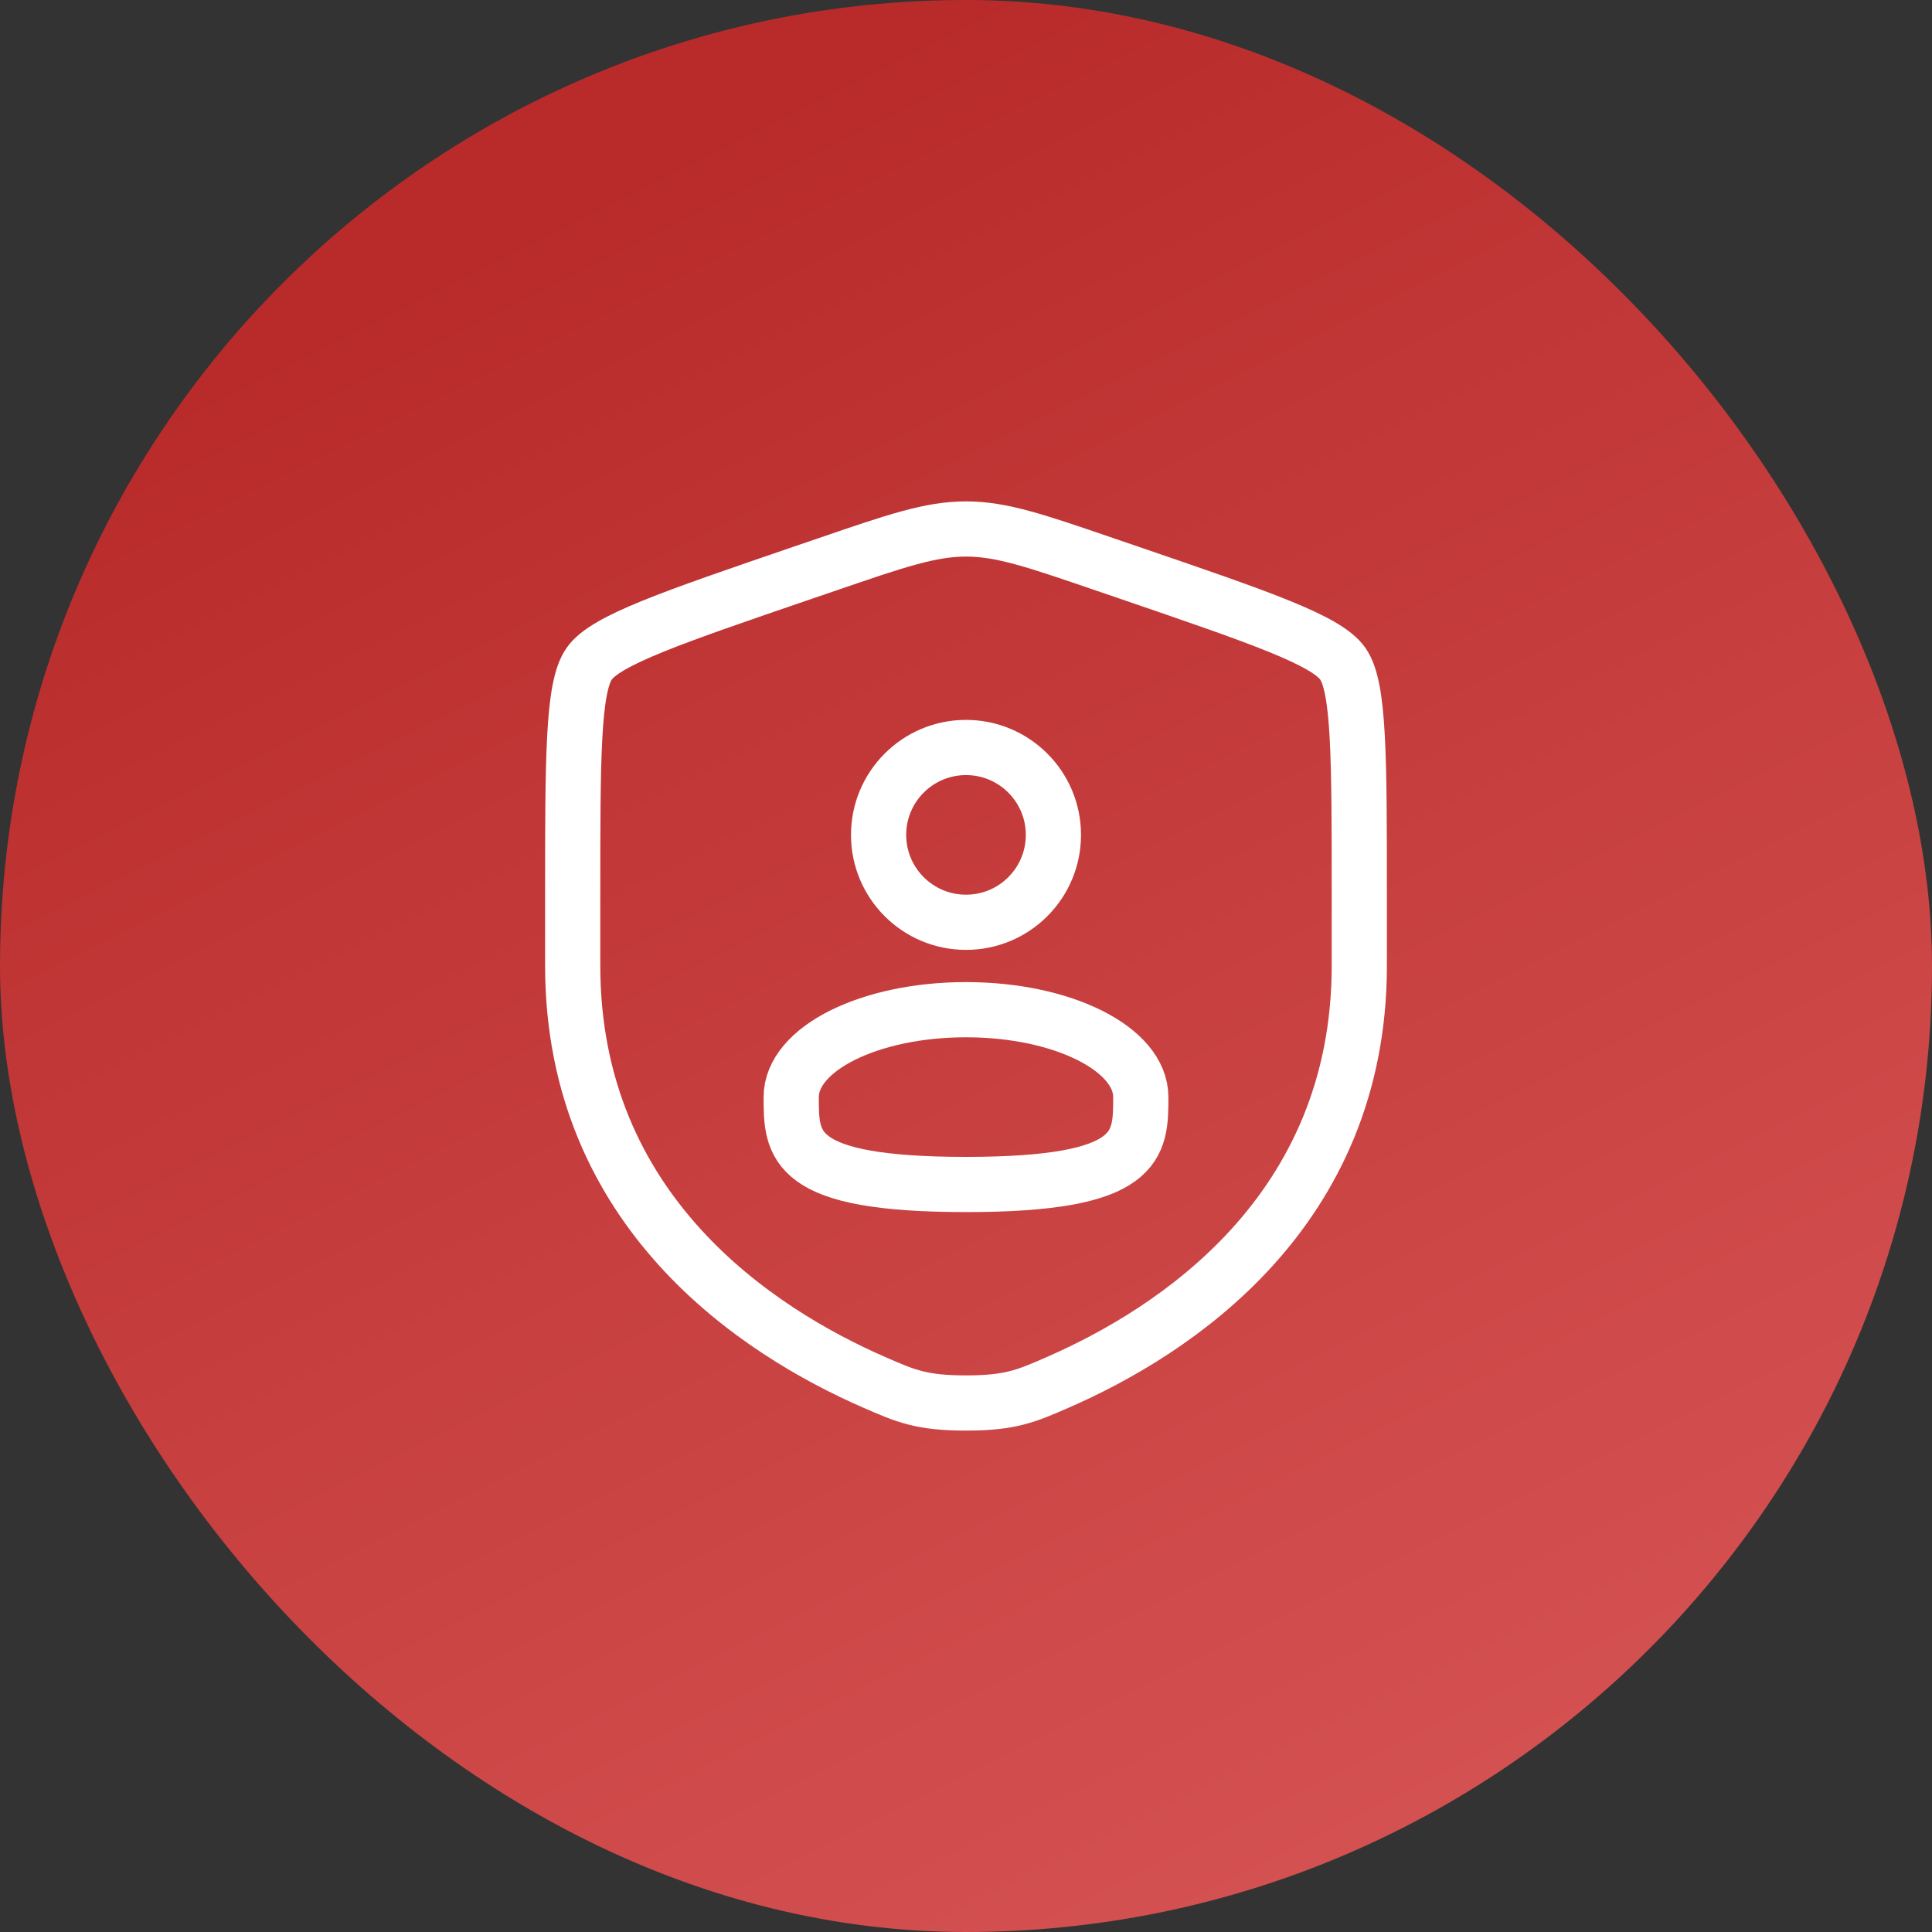
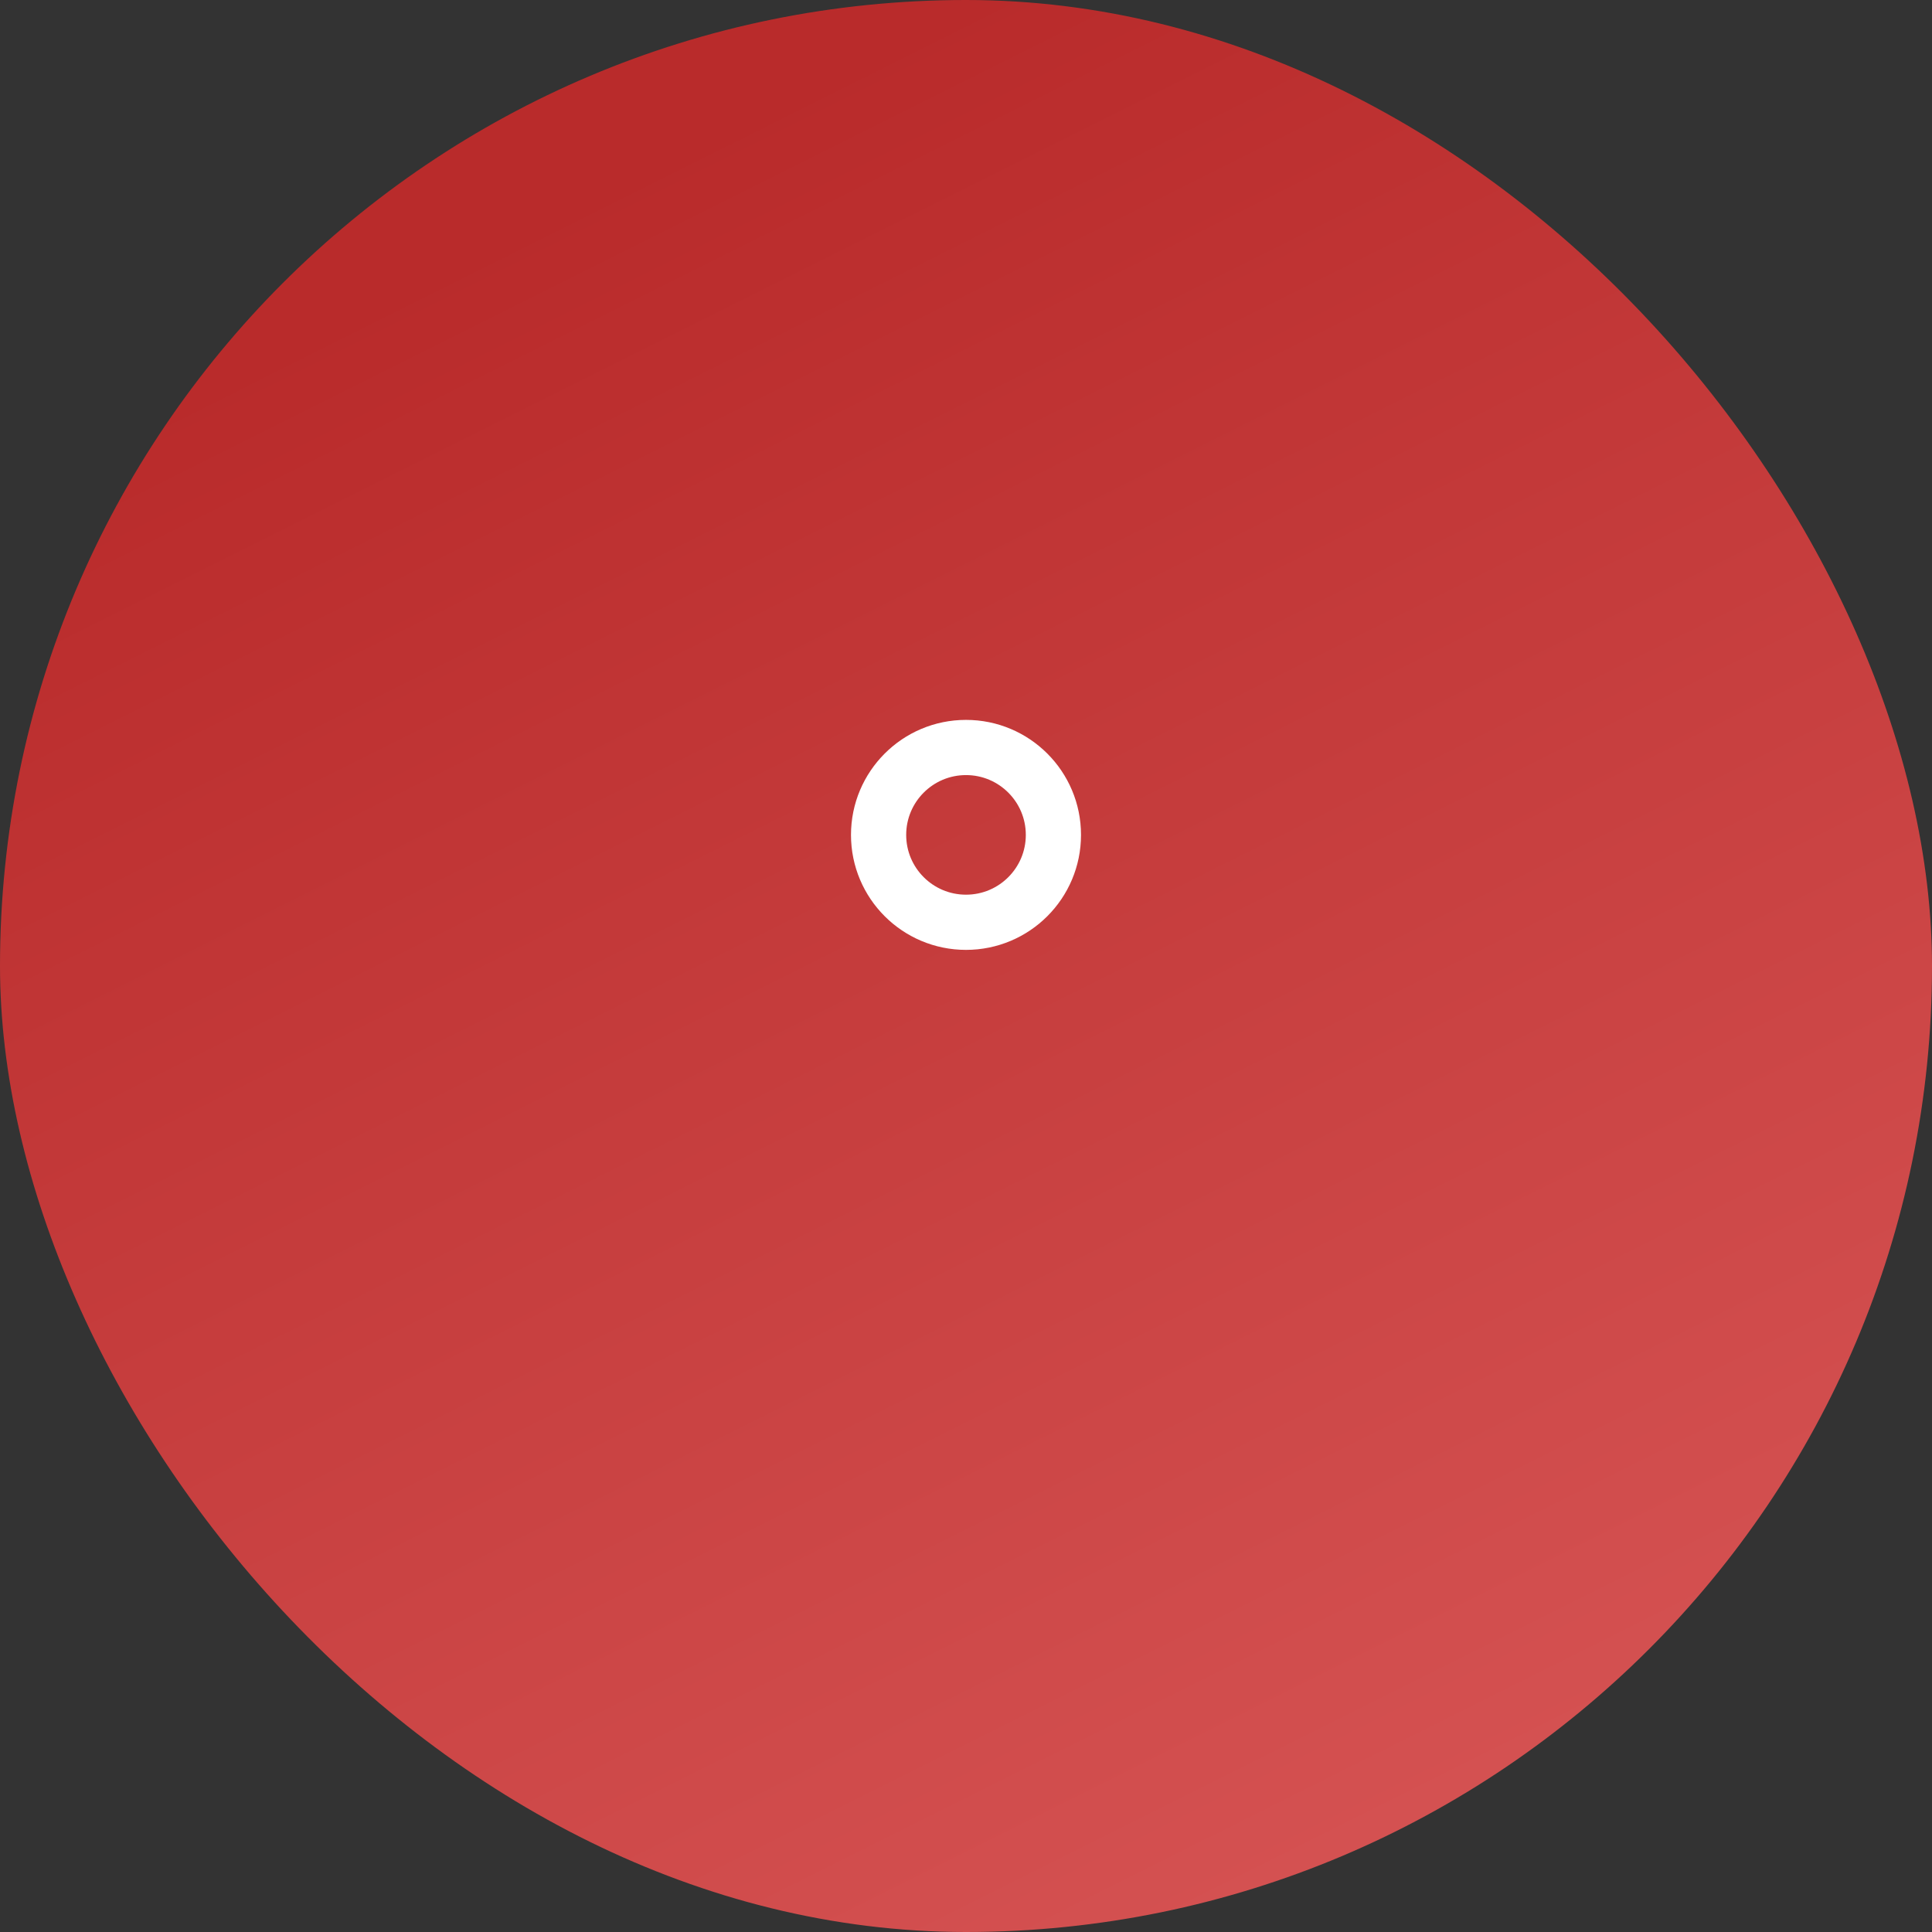
<svg xmlns="http://www.w3.org/2000/svg" width="70" height="70" viewBox="0 0 70 70" fill="none">
  <rect x="0" y="0" width="70" height="70" fill="#333333" stroke="none" />
  <rect width="70" height="70" rx="35" fill="url(#paint0_linear_141_2146)" />
-   <path d="M20.75 32.493C20.75 27.43 20.75 24.898 21.349 24.046C21.945 23.196 24.325 22.381 29.086 20.751L29.994 20.441C32.475 19.591 33.714 19.166 35 19.166C36.286 19.166 37.525 19.591 40.007 20.441L40.914 20.751C45.675 22.381 48.055 23.196 48.651 24.046C49.25 24.898 49.25 27.431 49.25 32.493V34.986C49.25 43.912 42.538 48.246 38.327 50.084C37.185 50.583 36.615 50.833 35 50.833C33.385 50.833 32.815 50.583 31.673 50.084C27.462 48.244 20.75 43.914 20.75 34.986V32.493Z" stroke="white" stroke-width="2" />
  <path d="M35 33.416C36.749 33.416 38.167 31.999 38.167 30.25C38.167 28.501 36.749 27.083 35 27.083C33.251 27.083 31.833 28.501 31.833 30.25C31.833 31.999 33.251 33.416 35 33.416Z" stroke="white" stroke-width="2" />
-   <path d="M41.333 39.75C41.333 41.499 41.333 42.916 35 42.916C28.667 42.916 28.667 41.499 28.667 39.75C28.667 38 31.501 36.583 35 36.583C38.499 36.583 41.333 38 41.333 39.75Z" stroke="white" stroke-width="2" />
  <defs>
    <linearGradient id="paint0_linear_141_2146" x1="35" y1="1.04308e-06" x2="70" y2="70" gradientUnits="userSpaceOnUse">
      <stop stop-color="#B92B2B" />
      <stop offset="1" stop-color="#D95858" />
    </linearGradient>
  </defs>
</svg>